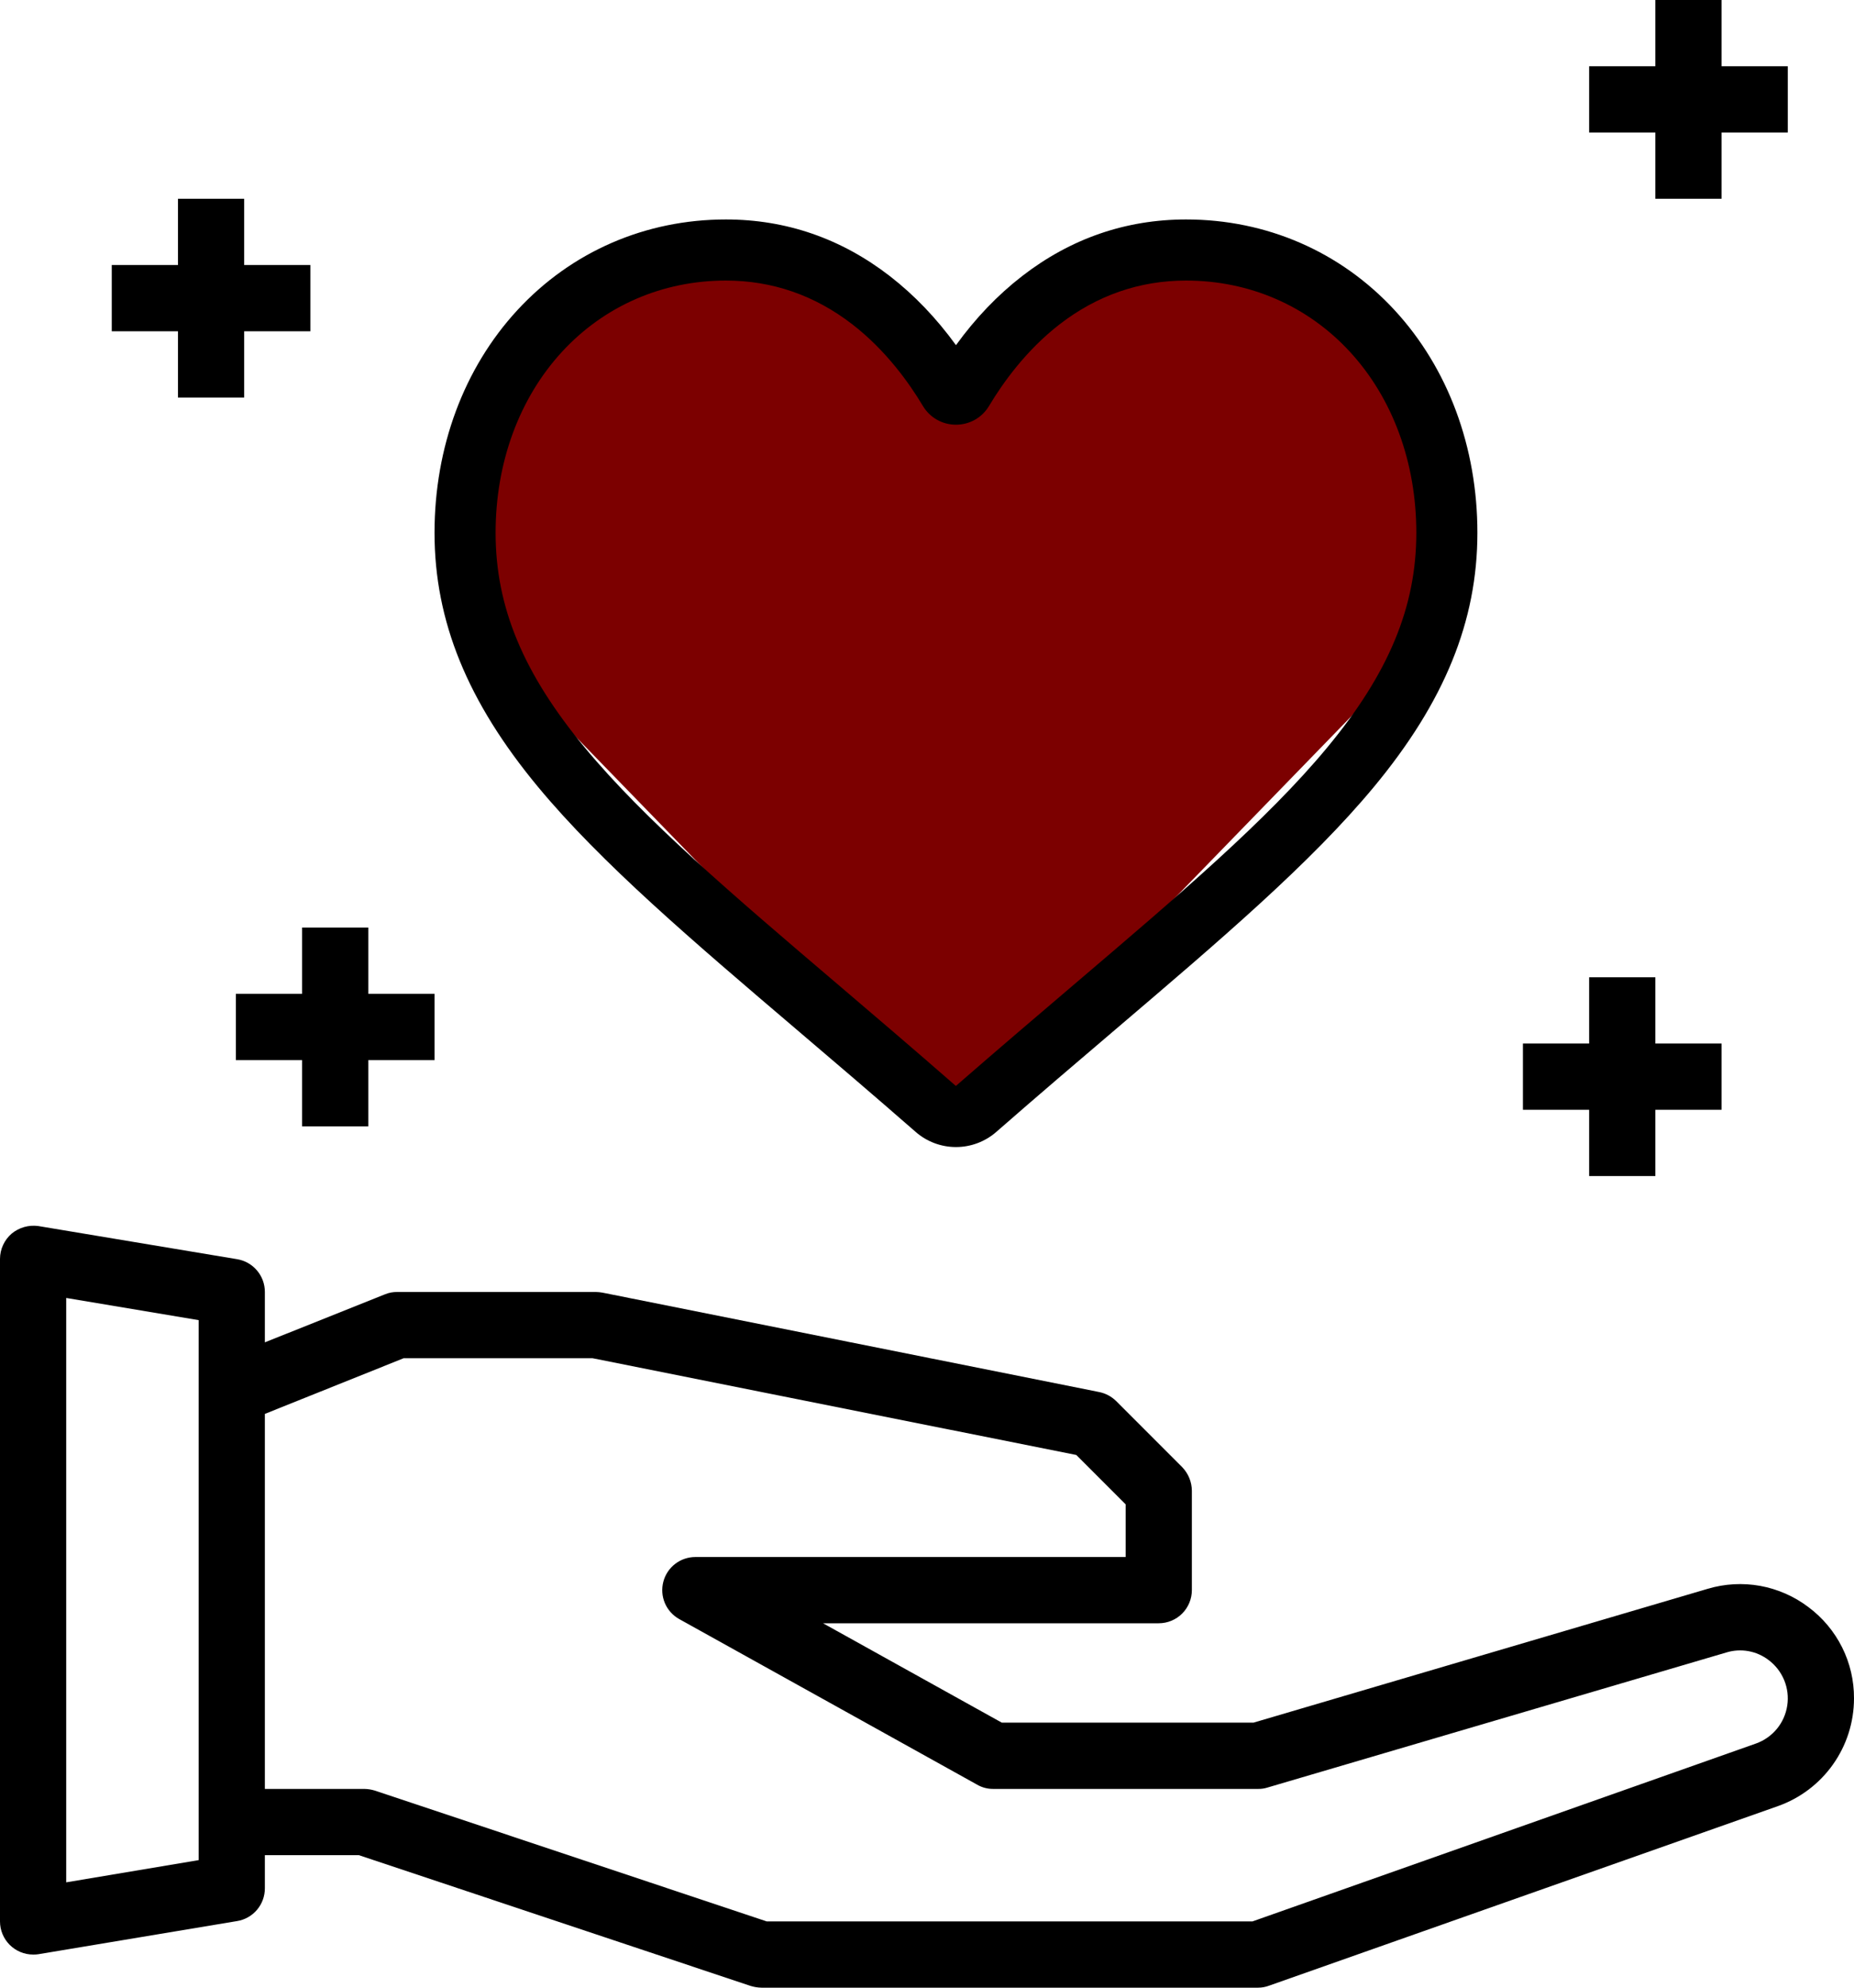
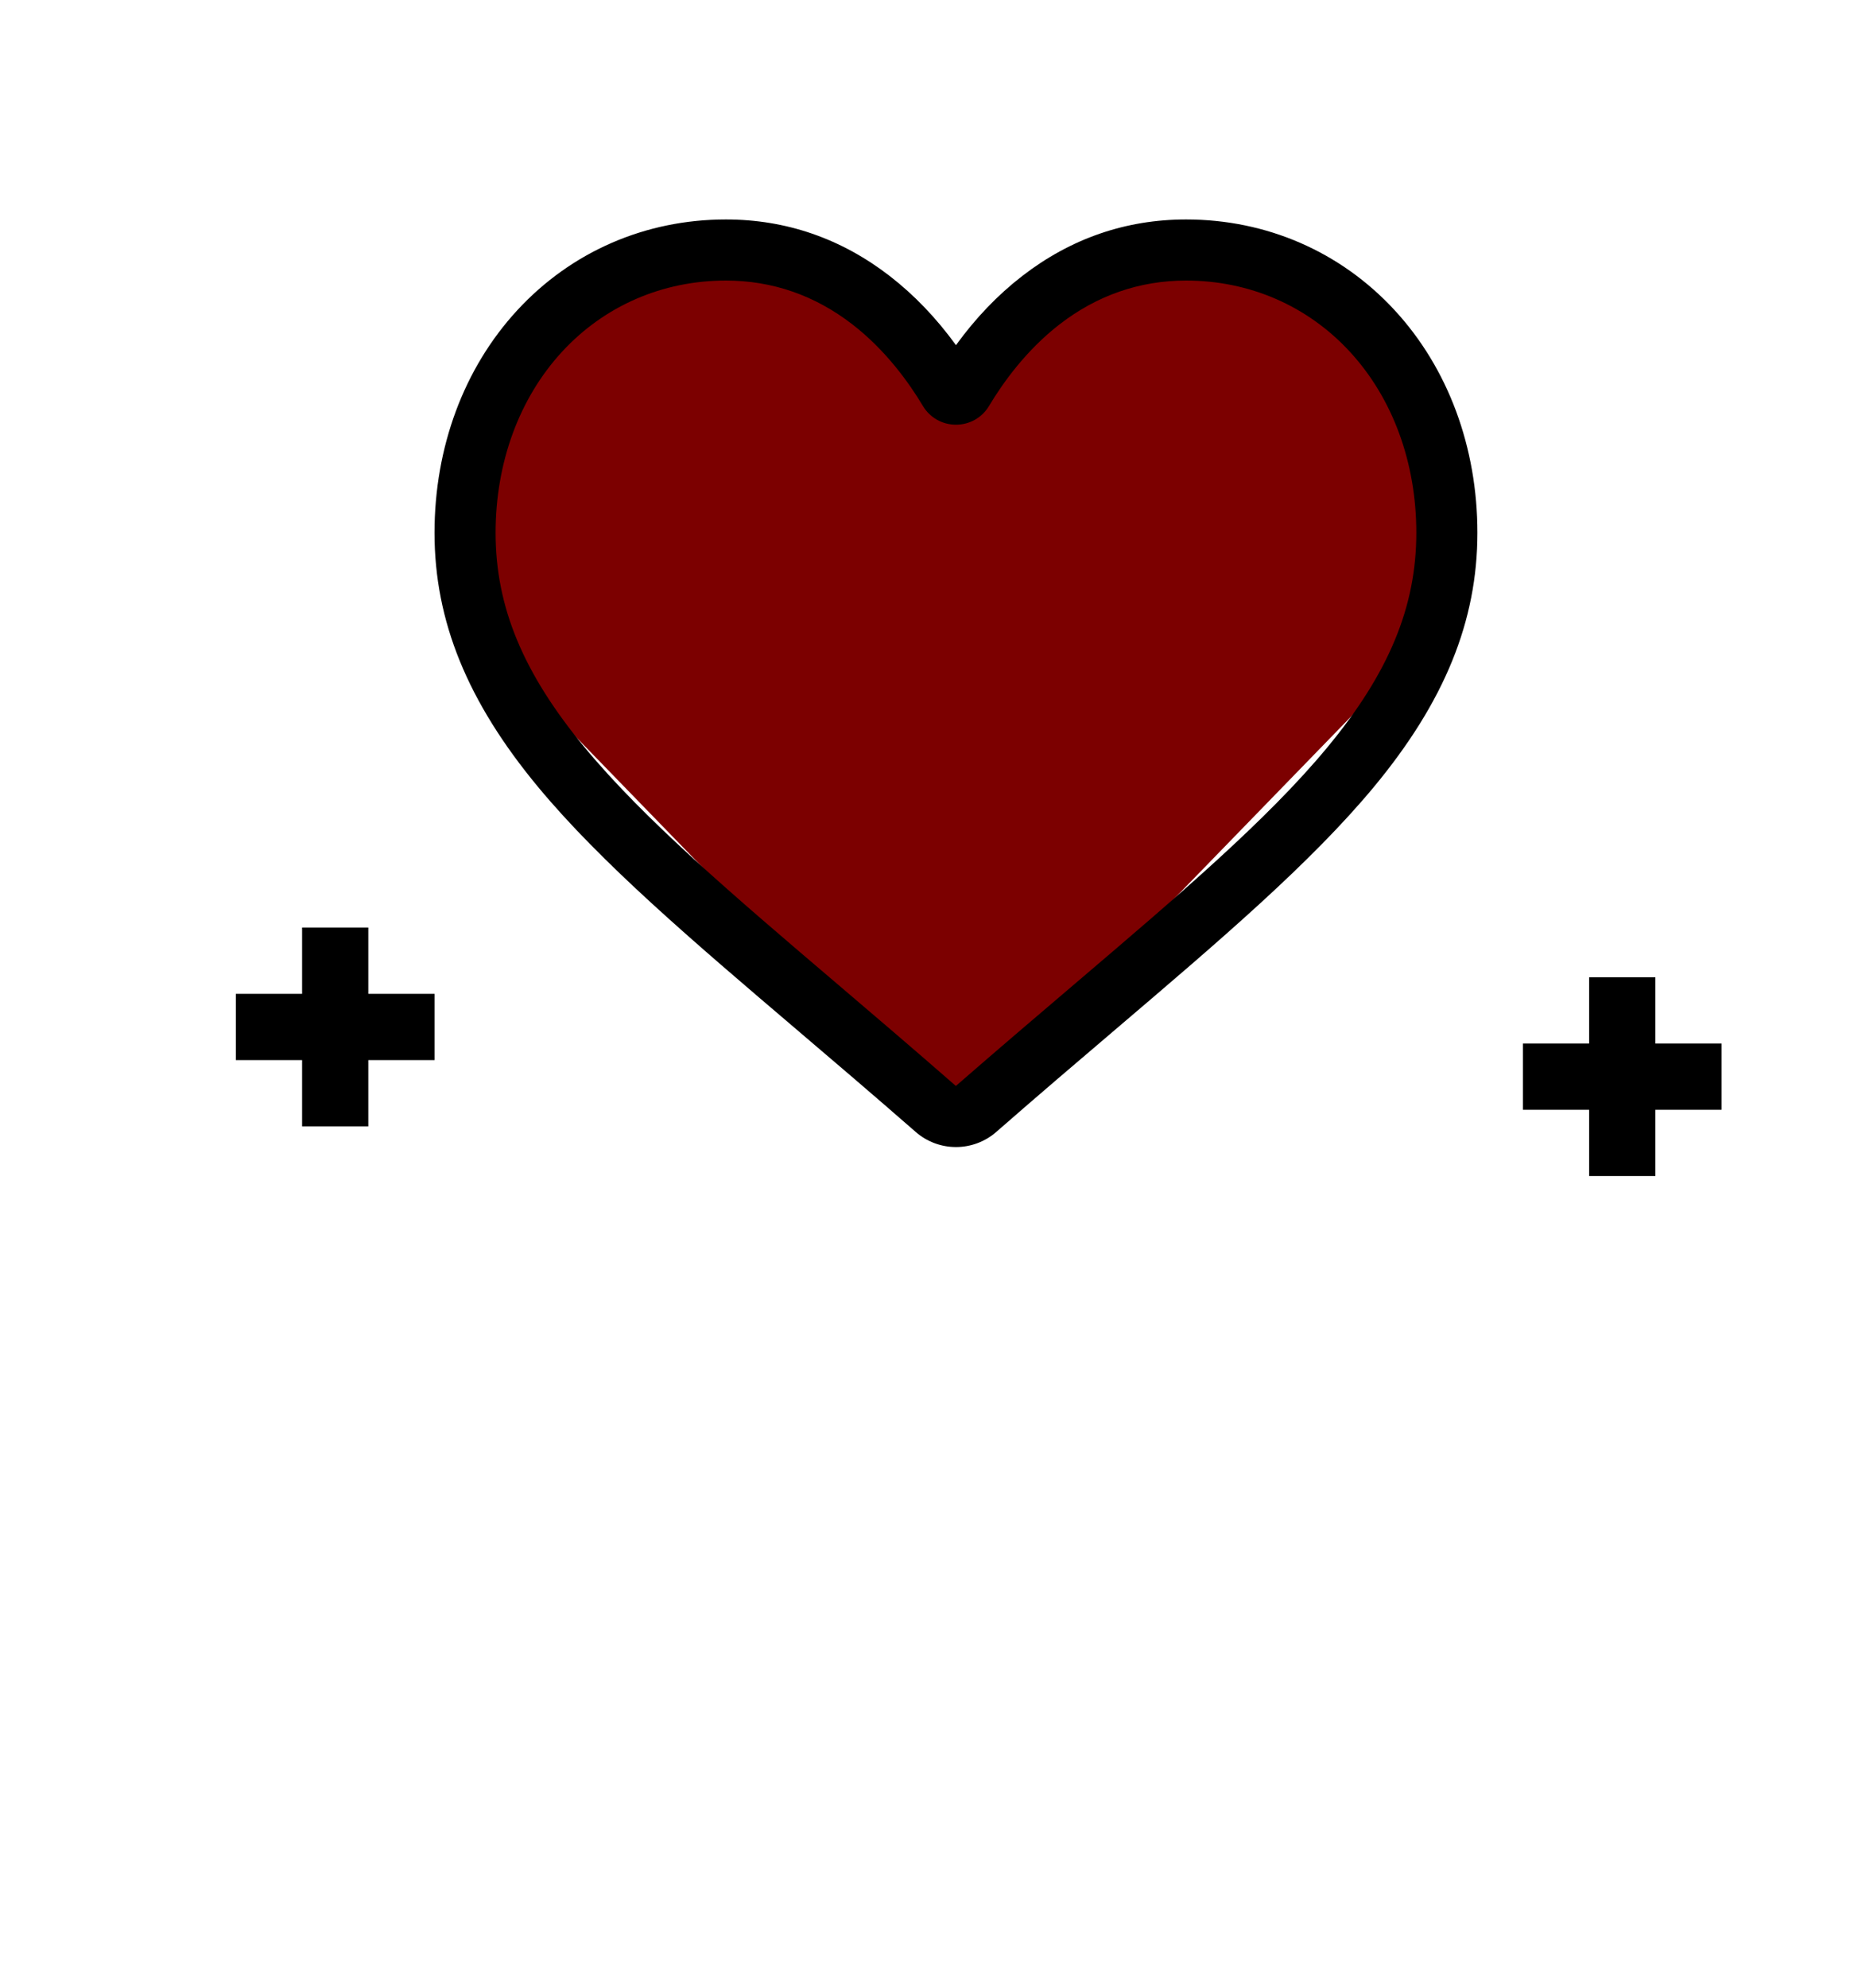
<svg xmlns="http://www.w3.org/2000/svg" width="70" height="75" viewBox="0 0 70 75" fill="none">
-   <path d="M68.275 60.637C67.74 60.232 67.117 59.959 66.457 59.839C65.797 59.72 65.118 59.758 64.475 59.95L47.325 65H37.825L31.075 61.25H43.75C44.081 61.25 44.399 61.118 44.634 60.884C44.868 60.649 45 60.331 45 60V56.25C44.998 55.918 44.868 55.601 44.638 55.362L42.138 52.862C41.962 52.69 41.741 52.573 41.5 52.525L22.75 48.775C22.667 48.76 22.584 48.752 22.5 48.75H15C14.841 48.747 14.684 48.777 14.537 48.837L10 50.65V48.75C10.001 48.452 9.896 48.164 9.703 47.938C9.511 47.711 9.244 47.56 8.95 47.512L1.45 46.262C1.271 46.237 1.088 46.249 0.913 46.299C0.739 46.348 0.577 46.434 0.437 46.55C0.301 46.668 0.191 46.814 0.116 46.977C0.04 47.141 0.001 47.319 0 47.5V72.5C0 72.831 0.132 73.149 0.366 73.384C0.601 73.618 0.918 73.75 1.25 73.75C1.317 73.752 1.384 73.748 1.45 73.737L8.95 72.487C9.244 72.44 9.511 72.289 9.703 72.062C9.896 71.835 10.001 71.547 10 71.25V70H13.55L28.35 74.937C28.48 74.976 28.614 74.997 28.75 75H47.5C47.641 75 47.781 74.975 47.913 74.925L67.125 68.15C67.965 67.853 68.693 67.303 69.208 66.575C69.723 65.848 69.999 64.979 70 64.087C70.004 63.417 69.85 62.755 69.55 62.156C69.25 61.557 68.813 61.036 68.275 60.637ZM7.5 70.187L2.5 71.025V48.975L7.5 49.812V70.187ZM66.3 65.787L47.288 72.5H28.95L14.15 67.562C14.02 67.523 13.886 67.502 13.75 67.5H10V53.35L15.238 51.25H22.375L40.638 54.9L42.5 56.762V58.75H26.25C25.974 58.751 25.707 58.843 25.489 59.011C25.271 59.18 25.114 59.416 25.045 59.683C24.975 59.95 24.995 60.232 25.102 60.486C25.209 60.74 25.398 60.951 25.637 61.087L36.888 67.337C37.073 67.446 37.285 67.502 37.5 67.5H47.5C47.619 67.502 47.737 67.486 47.85 67.45L65.187 62.35C65.456 62.268 65.74 62.252 66.016 62.302C66.292 62.352 66.552 62.467 66.775 62.637C67.037 62.833 67.24 63.096 67.365 63.398C67.489 63.701 67.529 64.031 67.48 64.354C67.431 64.678 67.296 64.982 67.088 65.234C66.88 65.486 66.608 65.677 66.3 65.787Z" fill="black" />
-   <path d="M62.5 7.5H65V5H67.5V2.5H65V0H62.5V2.5H60V5H62.5V7.5Z" fill="black" />
  <path d="M62.5 36.875H60V39.375H57.5V41.875H60V44.375H62.5V41.875H65V39.375H62.5V36.875Z" fill="black" />
-   <path d="M6.719 15H9.219V12.5H11.719V10H9.219V7.5H6.719V10H4.219V12.5H6.719V15Z" fill="black" />
-   <path d="M11.406 35V37.5H8.906V40H11.406V42.5H13.906V40H16.406V37.5H13.906V35H11.406Z" fill="black" />
+   <path d="M11.406 35V37.5H8.906V40H11.406V42.5H13.906V40H16.406V37.5H13.906V35H11.406" fill="black" />
  <path d="M35.202 41.659C35.413 41.878 35.701 42 36.003 42C36.304 42 36.592 41.878 36.804 41.659L51.196 26.846C57.197 20.67 52.933 10 44.397 10C39.271 10 36.919 13.826 36.003 14.541C35.081 13.823 32.744 10 27.608 10C19.1 10 14.782 20.642 20.811 26.846L35.202 41.659Z" fill="#7C0000" />
  <path d="M36.094 43.281C35.533 43.281 34.993 43.078 34.572 42.71C32.981 41.32 31.447 40.014 30.094 38.862L30.087 38.856C26.12 35.479 22.695 32.562 20.311 29.689C17.647 26.477 16.406 23.431 16.406 20.104C16.406 16.872 17.516 13.889 19.53 11.707C21.568 9.498 24.365 8.281 27.406 8.281C29.679 8.281 31.76 8.999 33.593 10.415C34.517 11.13 35.355 12.004 36.094 13.024C36.832 12.004 37.67 11.13 38.595 10.415C40.427 8.999 42.509 8.281 44.782 8.281C47.822 8.281 50.62 9.498 52.658 11.707C54.672 13.889 55.781 16.872 55.781 20.104C55.781 23.431 54.541 26.477 51.876 29.689C49.493 32.562 46.068 35.478 42.101 38.856C40.746 40.009 39.21 41.317 37.616 42.71C37.195 43.078 36.654 43.281 36.094 43.281ZM27.406 10.586C25.017 10.586 22.822 11.538 21.225 13.268C19.605 15.024 18.712 17.452 18.712 20.104C18.712 22.902 19.753 25.405 22.087 28.218C24.343 30.938 27.698 33.795 31.583 37.102L31.59 37.108C32.949 38.265 34.488 39.576 36.09 40.976C37.702 39.573 39.244 38.26 40.605 37.102C44.49 33.794 47.845 30.938 50.1 28.218C52.434 25.405 53.475 22.902 53.475 20.104C53.475 17.452 52.583 15.024 50.962 13.268C49.366 11.538 47.171 10.586 44.782 10.586C43.032 10.586 41.425 11.142 40.006 12.238C38.742 13.215 37.861 14.45 37.344 15.315C37.079 15.759 36.611 16.025 36.094 16.025C35.576 16.025 35.109 15.759 34.843 15.315C34.327 14.45 33.446 13.215 32.181 12.238C30.763 11.142 29.156 10.586 27.406 10.586Z" fill="black" />
</svg>